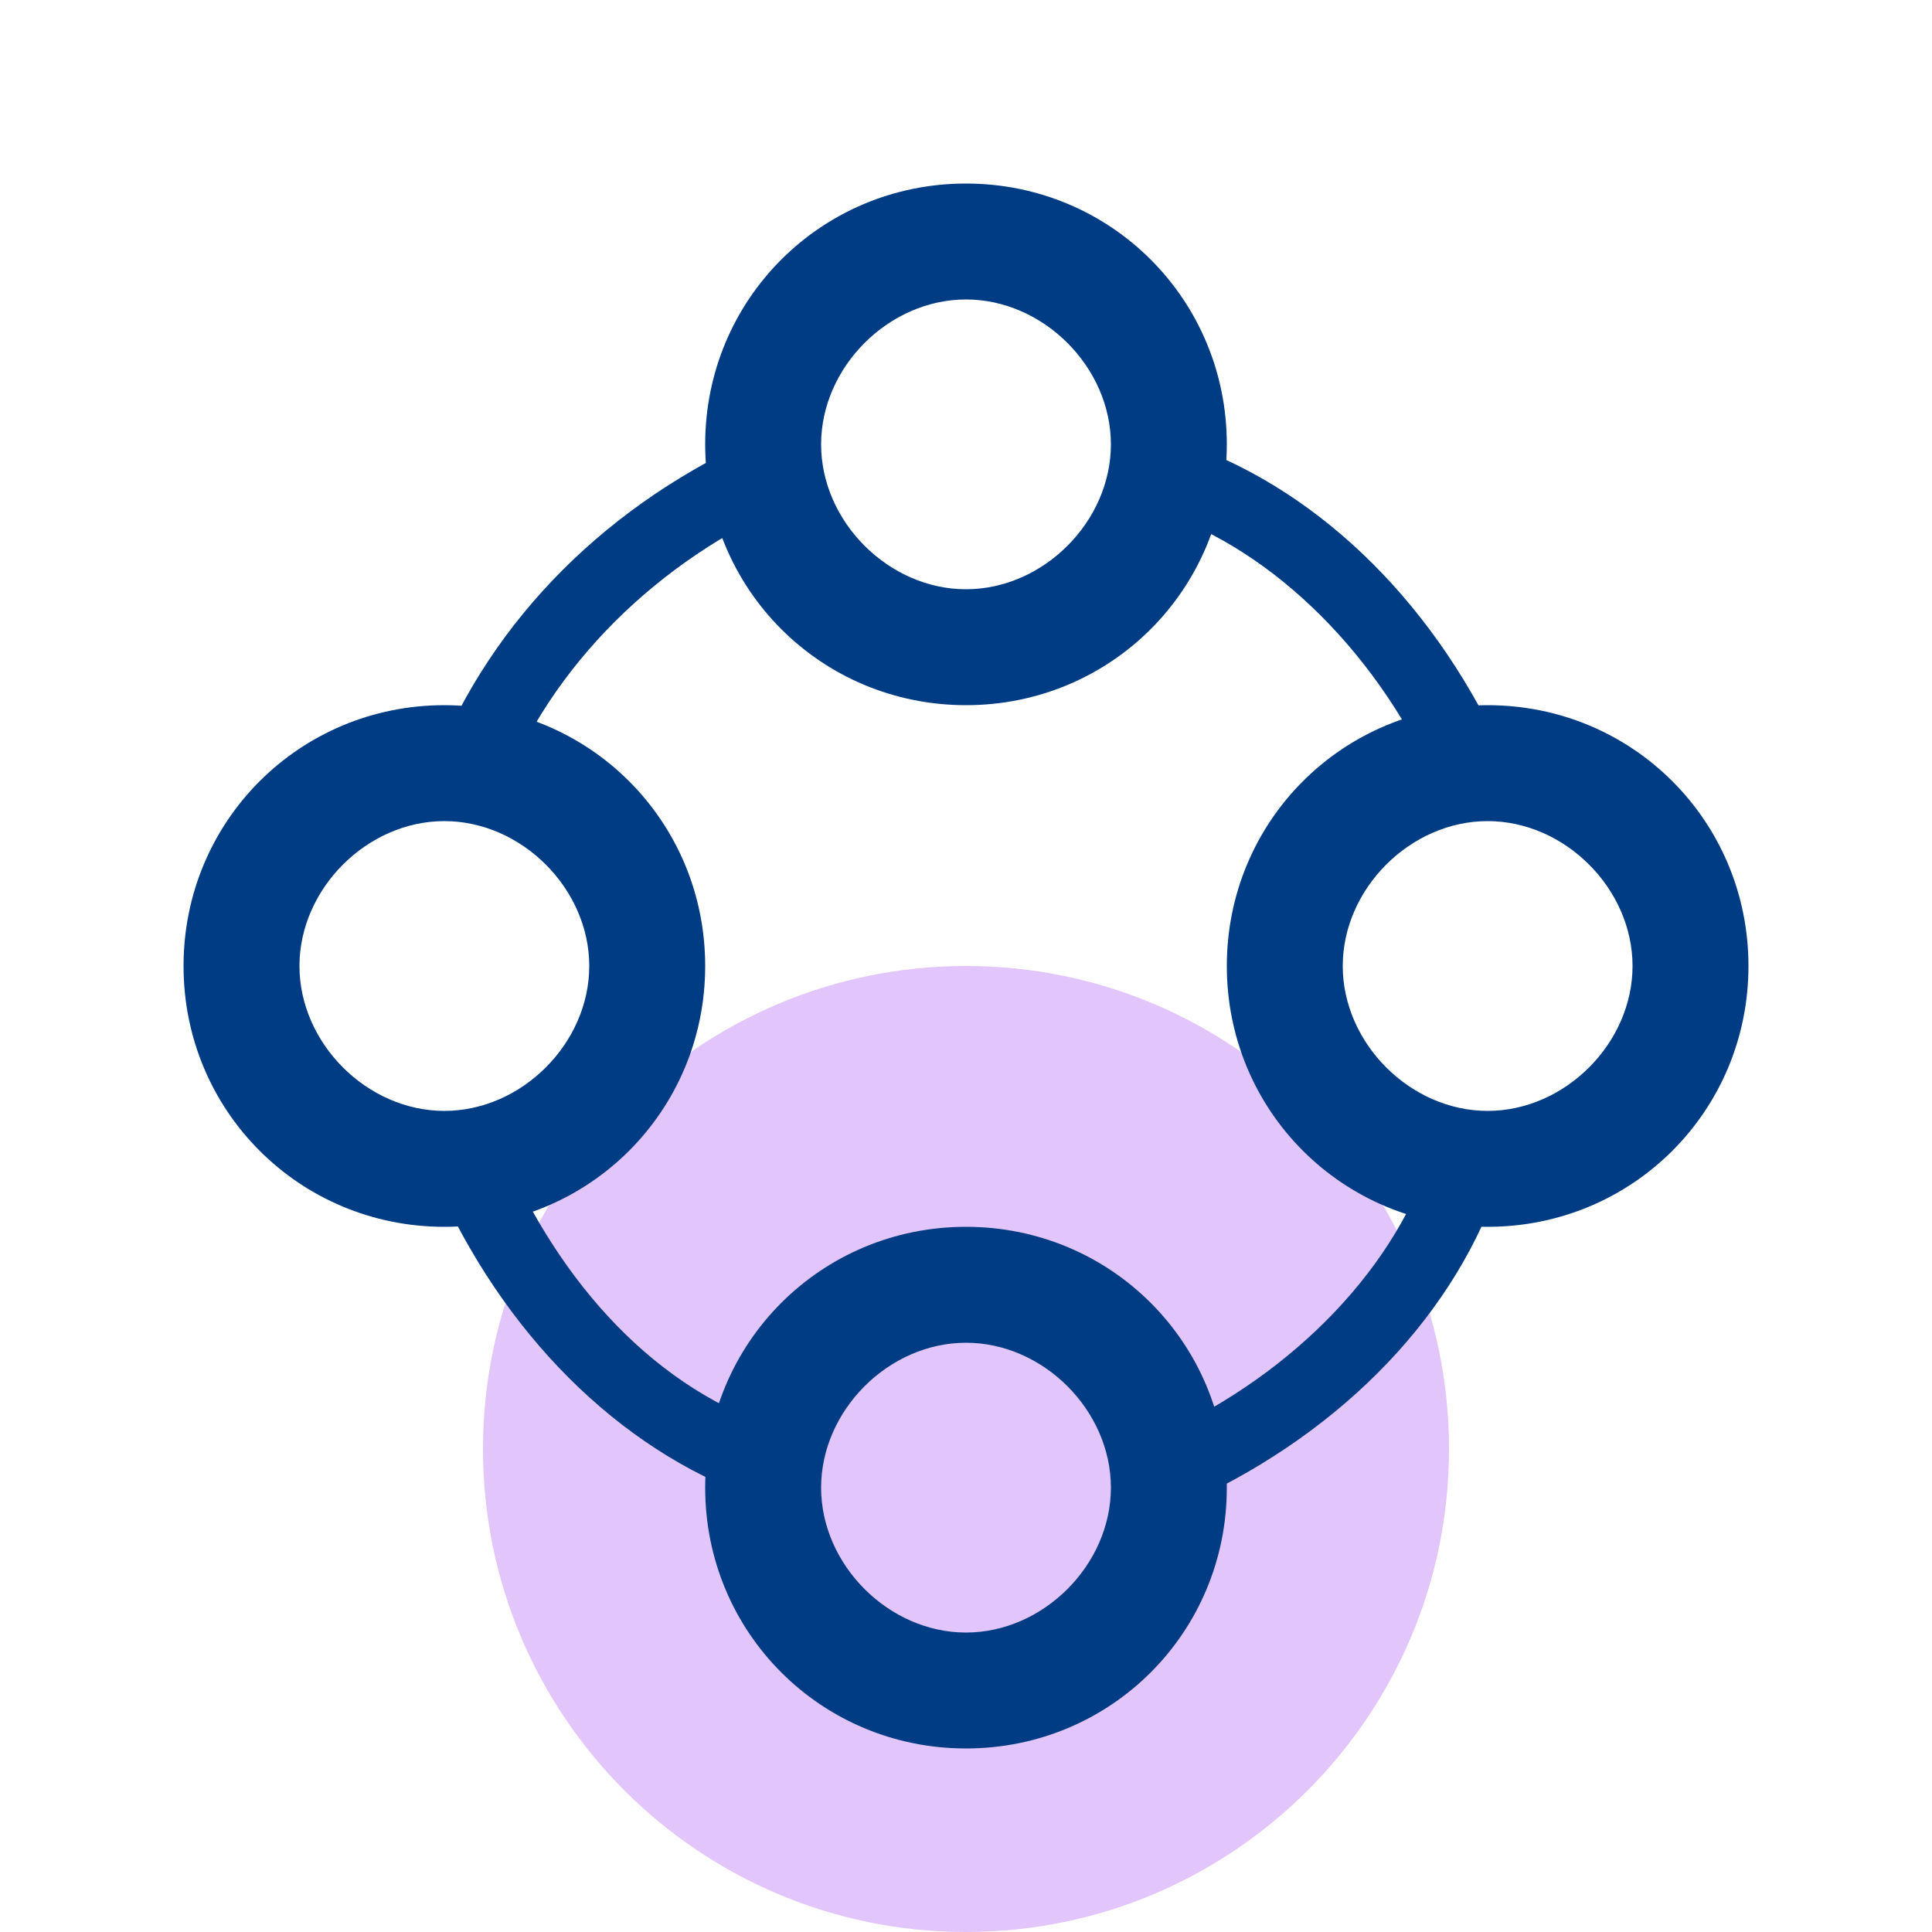
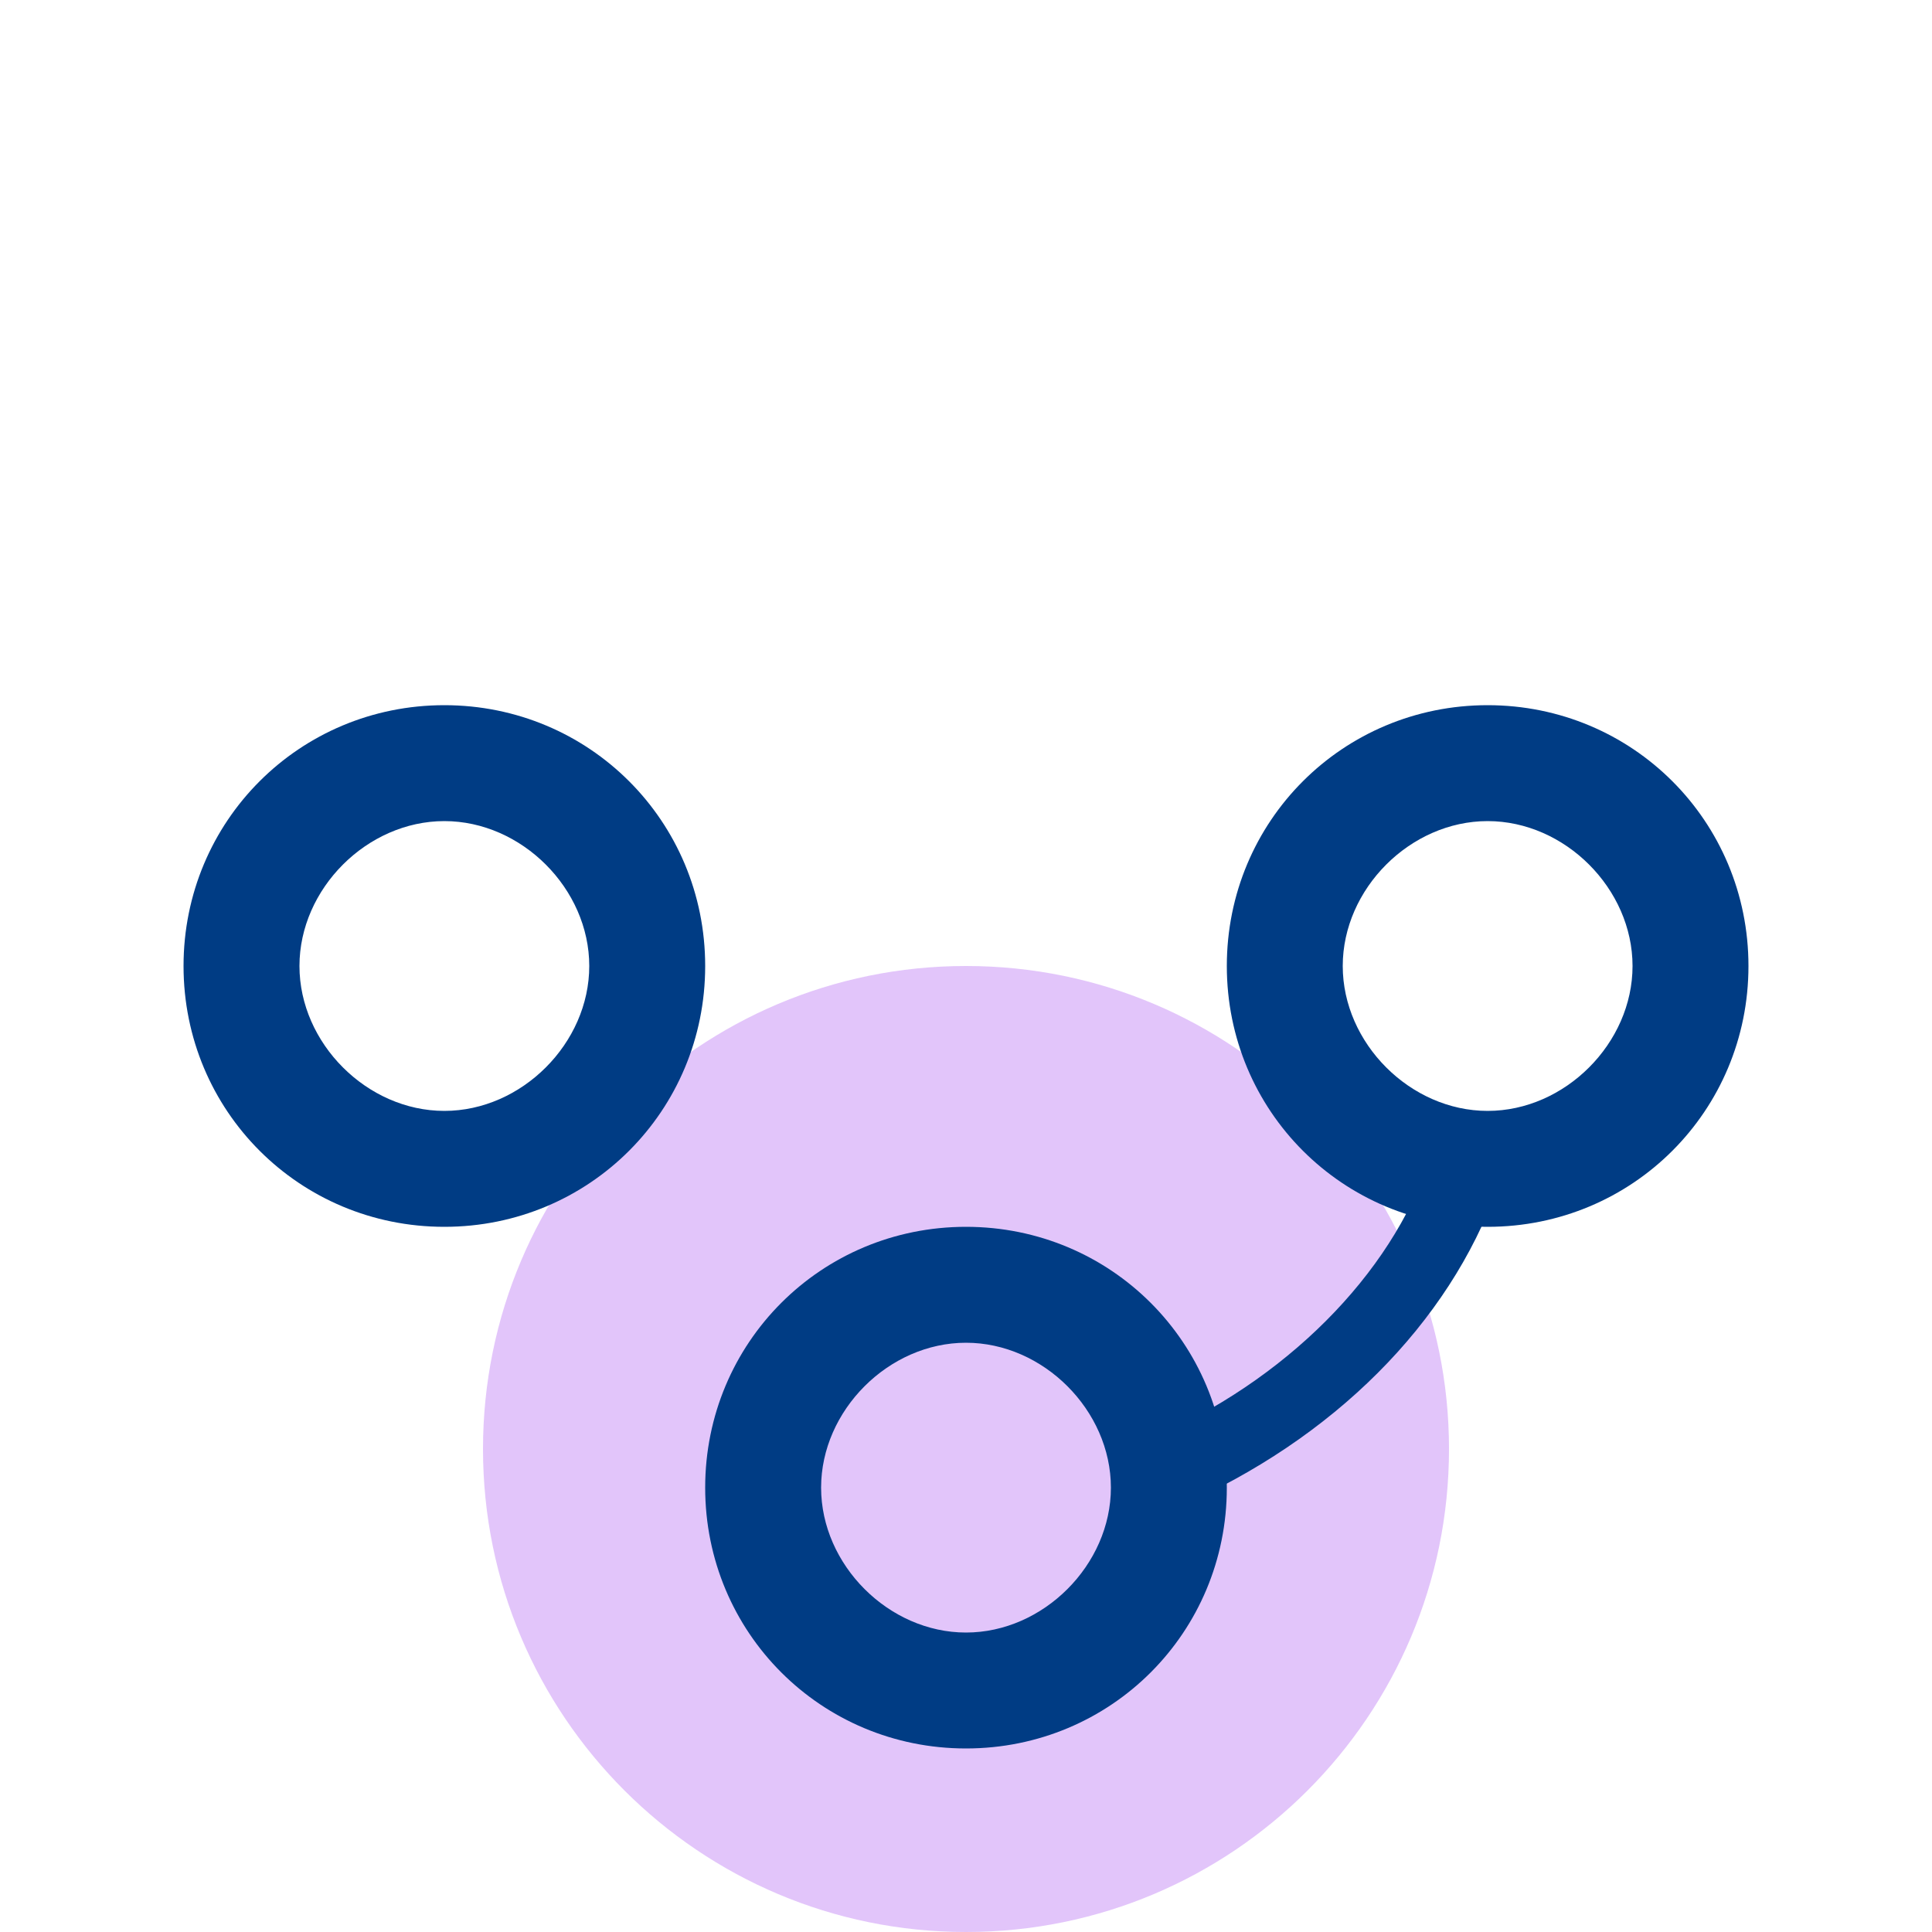
<svg xmlns="http://www.w3.org/2000/svg" version="1.1" width="20" height="20" viewBox="0 0 20 20">
  <title>splash-resources-partners</title>
  <path fill="#9f3fed" opacity="0.3" d="M15 15c0 2.761-2.239 5-5 5s-5-2.239-5-5c0-2.761 2.239-5 5-5s5 2.239 5 5z" />
-   <path fill="#003c84" d="M15.2 8.4c-0.1 0-0.3-0.1-0.3-0.2-0.6-1.4-1.7-2.5-2.9-2.9-0.2-0.1-0.3-0.3-0.2-0.5s0.3-0.3 0.5-0.2c1.4 0.5 2.6 1.7 3.3 3.3 0.1 0.2 0 0.4-0.2 0.5-0.1 0-0.2 0-0.2 0z" />
  <path fill="#003c84" d="M12 15.6c-0.1 0-0.3-0.1-0.3-0.2-0.1-0.2 0-0.4 0.2-0.5 1.4-0.6 2.5-1.7 2.9-2.9 0.1-0.2 0.3-0.3 0.5-0.2s0.3 0.3 0.2 0.5c-0.5 1.4-1.7 2.6-3.3 3.3-0.1 0-0.2 0-0.2 0z" />
-   <path fill="#003c84" d="M7.9 15.5c0 0-0.1 0-0.1 0-1.4-0.5-2.6-1.7-3.3-3.3-0.1-0.2 0-0.4 0.2-0.5s0.4 0 0.5 0.2c0.6 1.4 1.6 2.5 2.9 2.9 0.2 0.1 0.3 0.3 0.2 0.5-0.1 0.1-0.2 0.2-0.4 0.2z" />
-   <path fill="#003c84" d="M4.8 8.4c0 0-0.1 0-0.1 0-0.2-0.1-0.3-0.3-0.2-0.5 0.6-1.5 1.8-2.7 3.4-3.4 0.2-0.1 0.4 0 0.5 0.2s0 0.4-0.2 0.5c-1.4 0.6-2.5 1.7-3 3-0.1 0.1-0.3 0.2-0.4 0.2z" />
-   <path fill="#003c84" d="M10 7.3c-1.5 0-2.7-1.2-2.7-2.7s1.2-2.7 2.7-2.7c1.5 0 2.7 1.2 2.7 2.7s-1.2 2.7-2.7 2.7zM10 3.1c-0.8 0-1.5 0.7-1.5 1.5s0.7 1.5 1.5 1.5c0.8 0 1.5-0.7 1.5-1.5s-0.7-1.5-1.5-1.5z" />
  <path fill="#003c84" d="M10 18.1c-1.5 0-2.7-1.2-2.7-2.7s1.2-2.7 2.7-2.7c1.5 0 2.7 1.2 2.7 2.7s-1.2 2.7-2.7 2.7zM10 13.9c-0.8 0-1.5 0.7-1.5 1.5s0.7 1.5 1.5 1.5c0.8 0 1.5-0.7 1.5-1.5s-0.7-1.5-1.5-1.5z" />
  <path fill="#003c84" d="M15.4 12.7c-1.5 0-2.7-1.2-2.7-2.7s1.2-2.7 2.7-2.7c1.5 0 2.7 1.2 2.7 2.7s-1.2 2.7-2.7 2.7zM15.4 8.5c-0.8 0-1.5 0.7-1.5 1.5s0.7 1.5 1.5 1.5 1.5-0.7 1.5-1.5c0-0.8-0.7-1.5-1.5-1.5z" />
  <path fill="#003c84" d="M4.6 12.7c-1.5 0-2.7-1.2-2.7-2.7s1.2-2.7 2.7-2.7 2.7 1.2 2.7 2.7c0 1.5-1.2 2.7-2.7 2.7zM4.6 8.5c-0.8 0-1.5 0.7-1.5 1.5s0.7 1.5 1.5 1.5 1.5-0.7 1.5-1.5c0-0.8-0.7-1.5-1.5-1.5z" />
</svg>